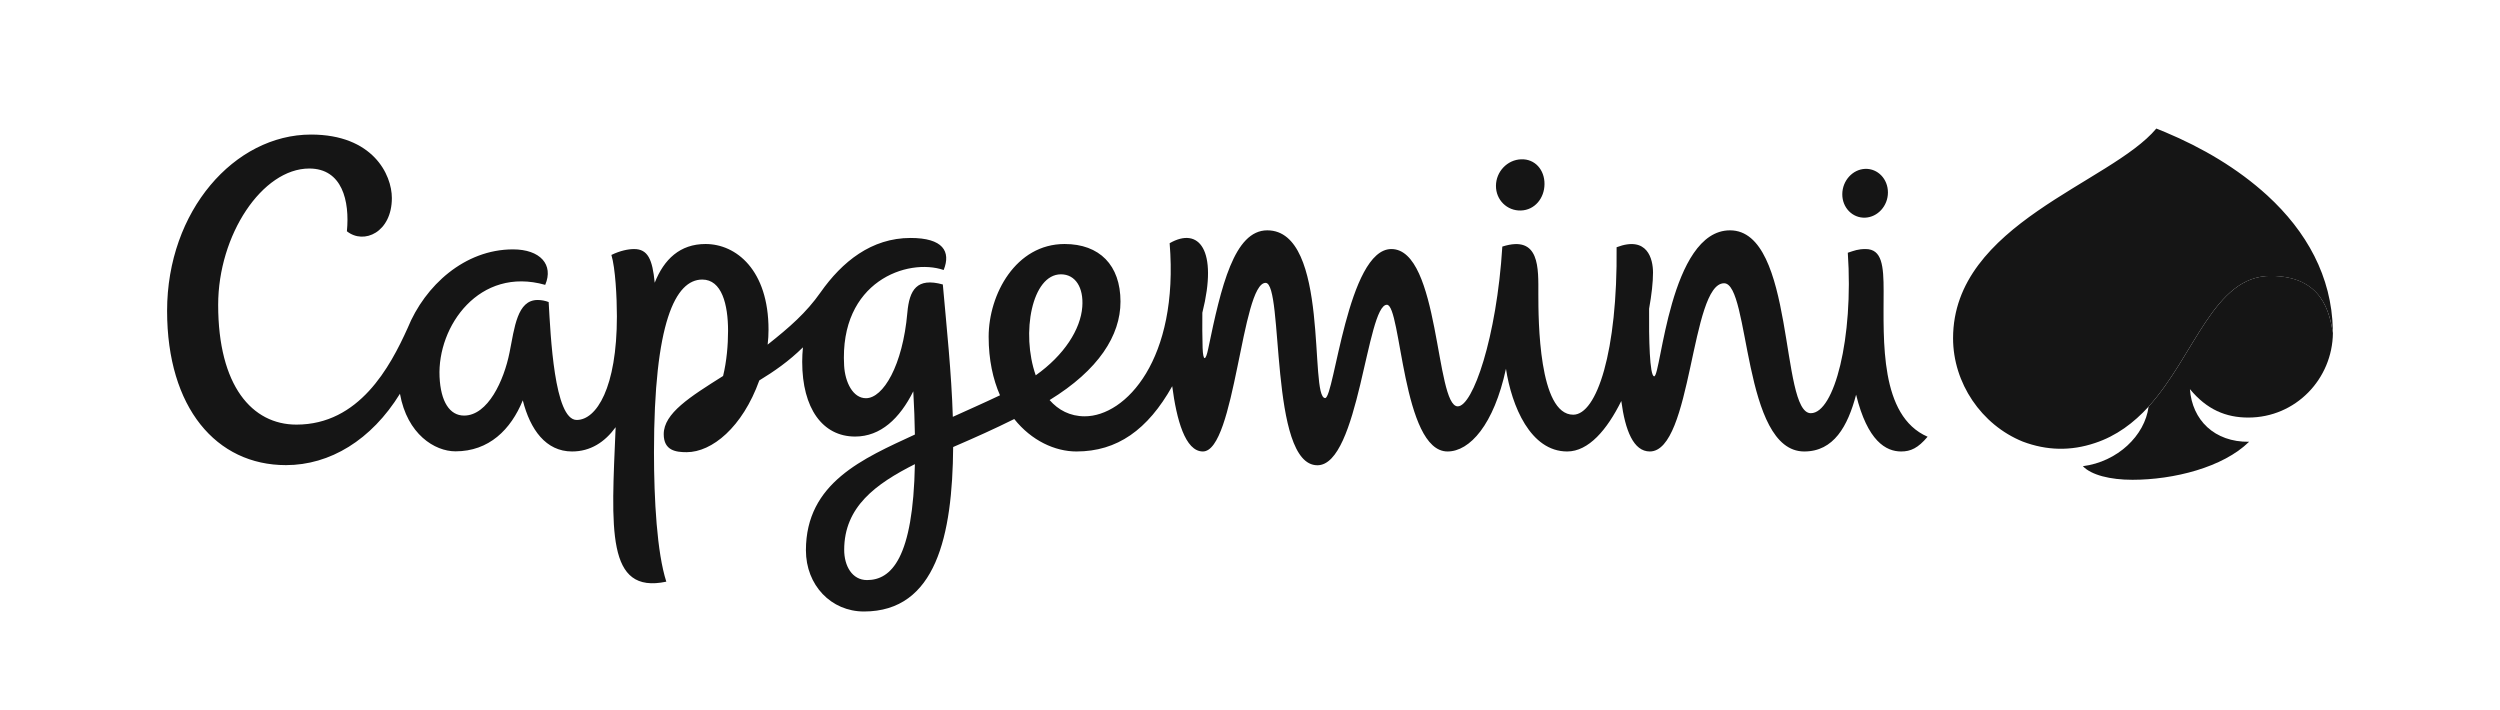
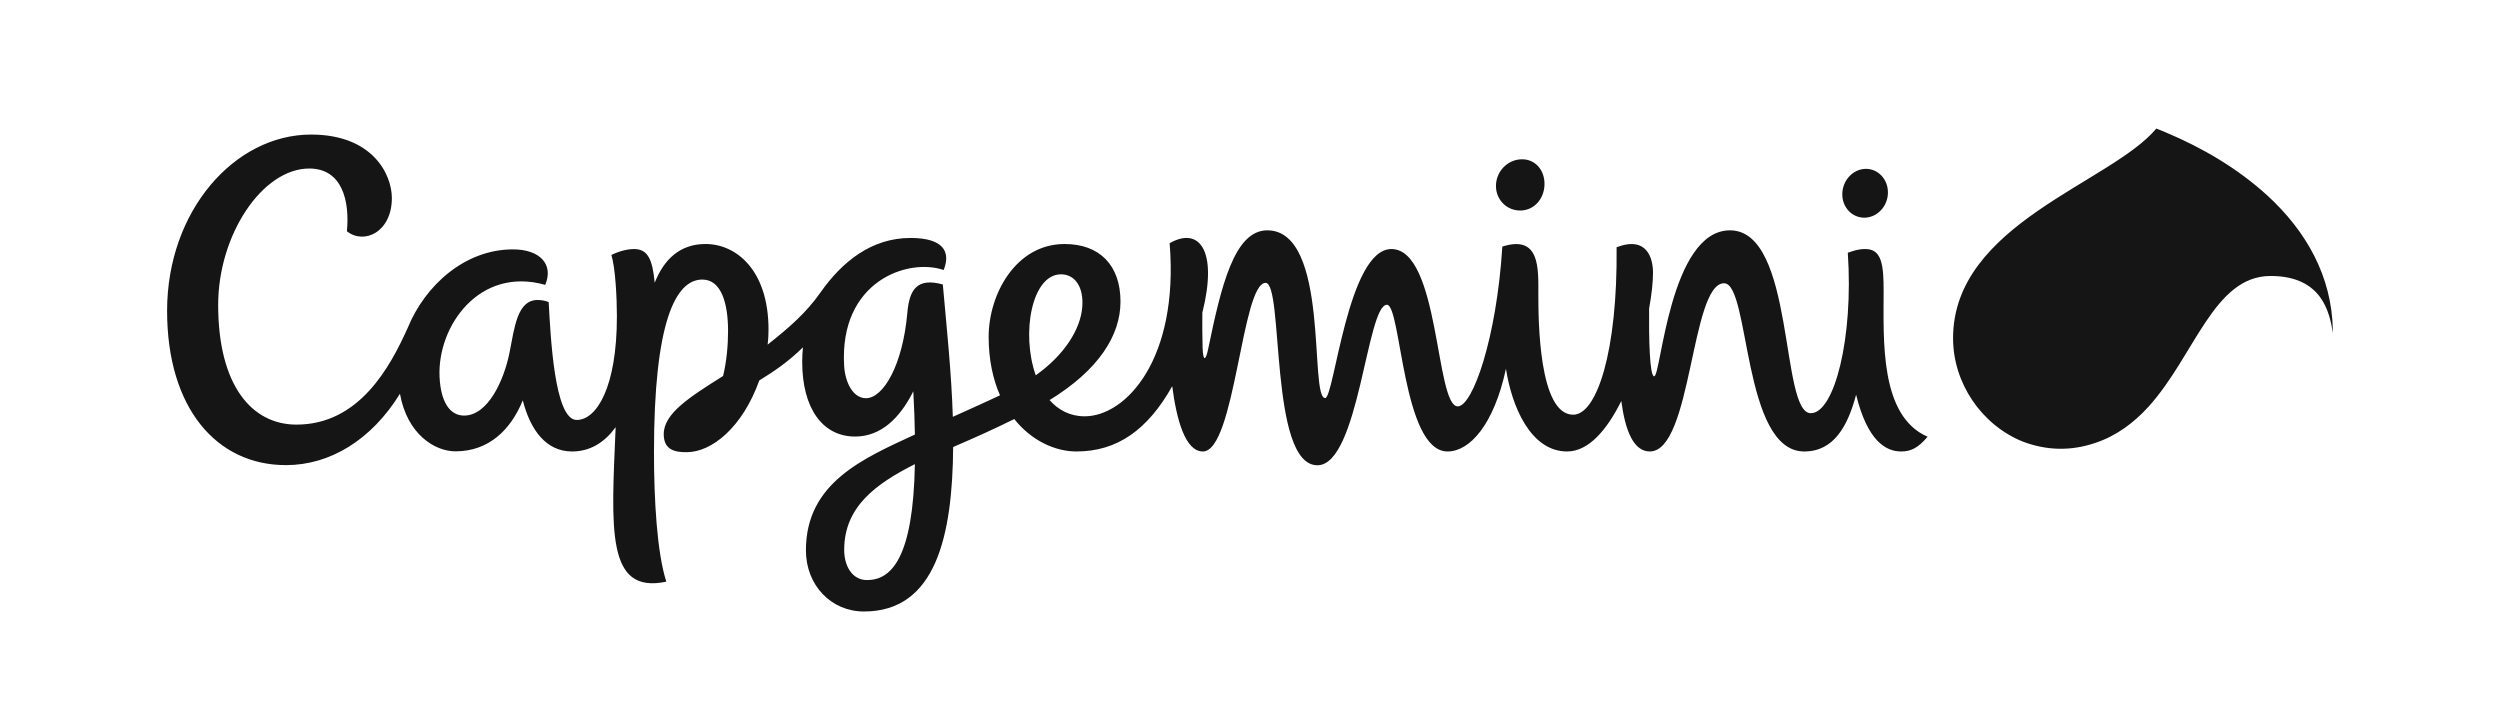
<svg xmlns="http://www.w3.org/2000/svg" width="778" height="221" viewBox="0 0 778 221" fill="none">
-   <path fill-rule="evenodd" clip-rule="evenodd" d="M699.663 129.944C714.441 129.944 725.854 117.913 726.002 103.631C724.967 97.396 722.779 85.862 706.621 85.862C688.91 85.862 683.05 110.584 668.641 126.541C667.484 135.603 658.898 143.714 648.188 145.077C650.808 147.82 656.652 149.31 663.627 149.31C676.382 149.31 691.821 145.468 699.911 137.479C689.116 137.627 682.184 130.689 681.502 121.094C686.765 127.471 692.709 129.944 699.663 129.944Z" fill="#151515" />
  <path fill-rule="evenodd" clip-rule="evenodd" d="M586.184 90.606C586.184 82.744 585.709 77.502 580.567 77.502C578.216 77.502 577.08 77.978 575.035 78.654C576.853 105.2 570.845 128.587 563.522 128.587C553.921 128.587 558.708 71.68 538.381 71.68C519.619 71.68 516.913 117.11 514.789 117.11C513.341 117.11 513.12 105.179 513.199 96.075C513.986 91.721 514.419 87.8 514.419 84.826C514.419 80.599 512.686 73.291 503.085 76.942C503.419 109.432 496.914 129.057 489.585 129.057C478.854 129.057 478.732 99.605 478.732 91.494C478.732 83.568 479.308 72.98 467.525 76.736C465.771 105.073 458.337 126.457 453.655 126.457C446.675 126.457 448.081 77.502 432.99 77.502C419.411 77.502 415.221 123.878 412.394 123.878C407.337 123.878 413.984 71.68 394.376 71.68C384.099 71.68 380.009 89.1 375.983 108.603C375.201 112.381 374.398 112.508 374.25 108.235C374.149 104.605 374.127 100.949 374.17 97.319C379.1 77.71 373.076 70.466 363.993 75.687C366.926 111.871 350.308 129.555 337.574 129.555C332.972 129.555 329.337 127.595 326.636 124.499C341.907 115.131 348.697 104.378 348.697 93.868C348.697 82.498 342.155 75.935 331.297 75.935C316.148 75.935 307.667 91.538 307.667 104.811C307.667 111.95 309.01 118.021 311.197 123.014C305.993 125.492 301.084 127.638 296.519 129.719C296.104 116.077 294.58 101.757 293.407 88.527C285.333 86.297 282.981 90.175 282.363 97.356C280.916 113.746 274.85 123.923 269.481 123.923C265.455 123.923 262.982 119.009 262.692 113.788C261.186 87.512 282.506 80.204 293.671 84.025C295.985 78.223 293.443 74.054 283.372 74.054C271.172 74.054 262.052 81.468 255.363 90.978C250.909 97.319 245.747 101.815 238.893 107.247C239.079 105.699 239.164 104.13 239.164 102.582C239.164 84.067 229.13 75.935 219.555 75.935C211.629 75.935 206.636 80.68 203.746 87.988C203.043 80.659 201.58 77.505 197.326 77.505C195.509 77.505 192.972 78.017 190.267 79.338C191.504 83.427 191.979 92.49 191.979 98.434C191.979 120.7 185.601 130.692 179.472 130.692C172.455 130.692 171.341 104.272 170.743 93.995C169.65 93.581 168.492 93.356 167.314 93.356C160.958 93.356 160.133 101.879 158.564 109.72C156.831 118.412 151.838 129.328 144.425 129.328C139.949 129.328 137.138 125.017 136.789 117.255C136.066 101.509 149.175 82.846 169.671 88.648C172.35 82.376 168.139 77.605 159.637 77.605C144.652 77.605 132.266 88.812 126.861 102.085C121.371 114.264 111.771 132.139 92.247 132.139C78.461 132.139 67.894 120.103 67.894 94.862C67.894 73.108 81.616 52.443 96.252 52.443C106.487 52.443 108.865 62.52 107.956 71.972C113.261 76.22 121.947 72.255 121.947 61.632C121.947 54.303 116.003 41.876 96.791 41.876C73.014 41.876 52 65.595 52 96.738C52 126.913 67.312 144.747 88.987 144.747C102.672 144.747 115.57 136.948 124.467 122.538C126.718 135.151 135.305 140.456 141.741 140.456C152.165 140.456 158.976 133.703 162.691 124.583C165.005 133.724 169.893 140.498 178.03 140.498C183.747 140.498 188.222 137.587 191.588 132.942C190.246 164.724 188.576 184.993 207.355 181.015C204.449 171.974 203.519 155.52 203.519 140.741C203.519 100.31 210.187 86.999 218.546 86.999C224.612 86.999 226.572 94.714 226.572 102.951C226.572 107.369 226.139 112.446 225.024 117.006C214.747 123.49 206.552 128.61 206.552 135.109C206.552 140.25 210.372 140.72 213.675 140.72C221.558 140.72 231.053 132.985 236.294 118.391C240.876 115.606 245.478 112.425 249.874 108.092C249.73 109.577 249.646 111.062 249.646 112.589C249.646 127.077 255.981 135.854 266.115 135.854C274.062 135.854 280.006 130.216 284.217 121.778C284.488 126.644 284.651 131.125 284.714 135.23C268.614 142.686 250.802 150.236 250.802 171.25C250.802 182.124 258.644 190.298 268.863 190.298C291.298 190.298 296.418 166.627 296.624 139.114C303.932 135.954 309.358 133.518 315.635 130.401C320.998 137.132 328.306 140.498 334.995 140.498C347.644 140.498 357.161 133.788 364.796 120.187C366.138 130.528 368.822 140.498 374.333 140.498C384.362 140.498 386.407 88.03 393.857 88.03C399.574 88.03 394.892 144.789 409.978 144.789C422.897 144.789 425.312 94.841 431.61 94.841C436.07 94.841 436.397 140.498 450.473 140.498C457.39 140.498 464.903 132.176 468.655 114.756C470.43 126.359 476.274 140.498 487.708 140.498C494.376 140.498 500.115 133.746 504.548 124.789C505.768 134.015 508.368 140.498 513.425 140.498C526.571 140.498 526.138 88.151 536.541 88.151C544.652 88.151 542.158 140.498 561.476 140.498C570.659 140.498 575.013 132.673 577.618 122.829C581.163 137.296 586.923 140.498 591.63 140.498C594.621 140.498 596.893 139.442 599.868 135.912C584.92 129.434 586.184 105.839 586.184 90.606ZM269.814 180.518C265.169 180.518 262.712 176.101 262.712 171.123C262.712 157.686 272.577 150.569 284.714 144.44C284.175 173.786 277.343 180.518 269.814 180.518ZM330.166 85.367C334.683 85.367 337.262 89.514 336.808 95.48C336.295 102.476 331.196 110.507 322.319 116.8C317.696 103.633 321.146 85.367 330.166 85.367ZM473.321 65.51C477.616 65.367 480.628 61.674 480.649 57.278C480.691 52.882 477.696 49.41 473.384 49.574C469.072 49.722 465.564 53.415 465.543 57.812C465.5 62.208 469.009 65.653 473.321 65.51ZM580.403 67.74C584.323 67.596 587.525 64.089 587.525 59.899C587.525 55.709 584.387 52.428 580.466 52.549C576.54 52.693 573.343 56.221 573.322 60.411C573.28 64.602 576.482 67.882 580.403 67.74ZM725.977 102.582C725.643 85.985 717.761 71.993 705.581 60.823C696.335 52.385 685.355 45.965 673.842 41.136C672.933 40.747 671.982 40.37 671.052 40C656.875 56.987 607.794 69.658 607.794 105.266C607.794 119.173 616.586 132.197 629.484 137.423C636.976 140.25 644.448 140.393 651.94 137.872C658.608 135.685 664.077 131.558 668.637 126.544C683.046 110.586 688.906 85.885 706.596 85.885C722.775 85.885 724.963 97.398 725.998 103.633C725.998 103.591 725.998 103.178 725.956 102.582" fill="#151515" />
</svg>